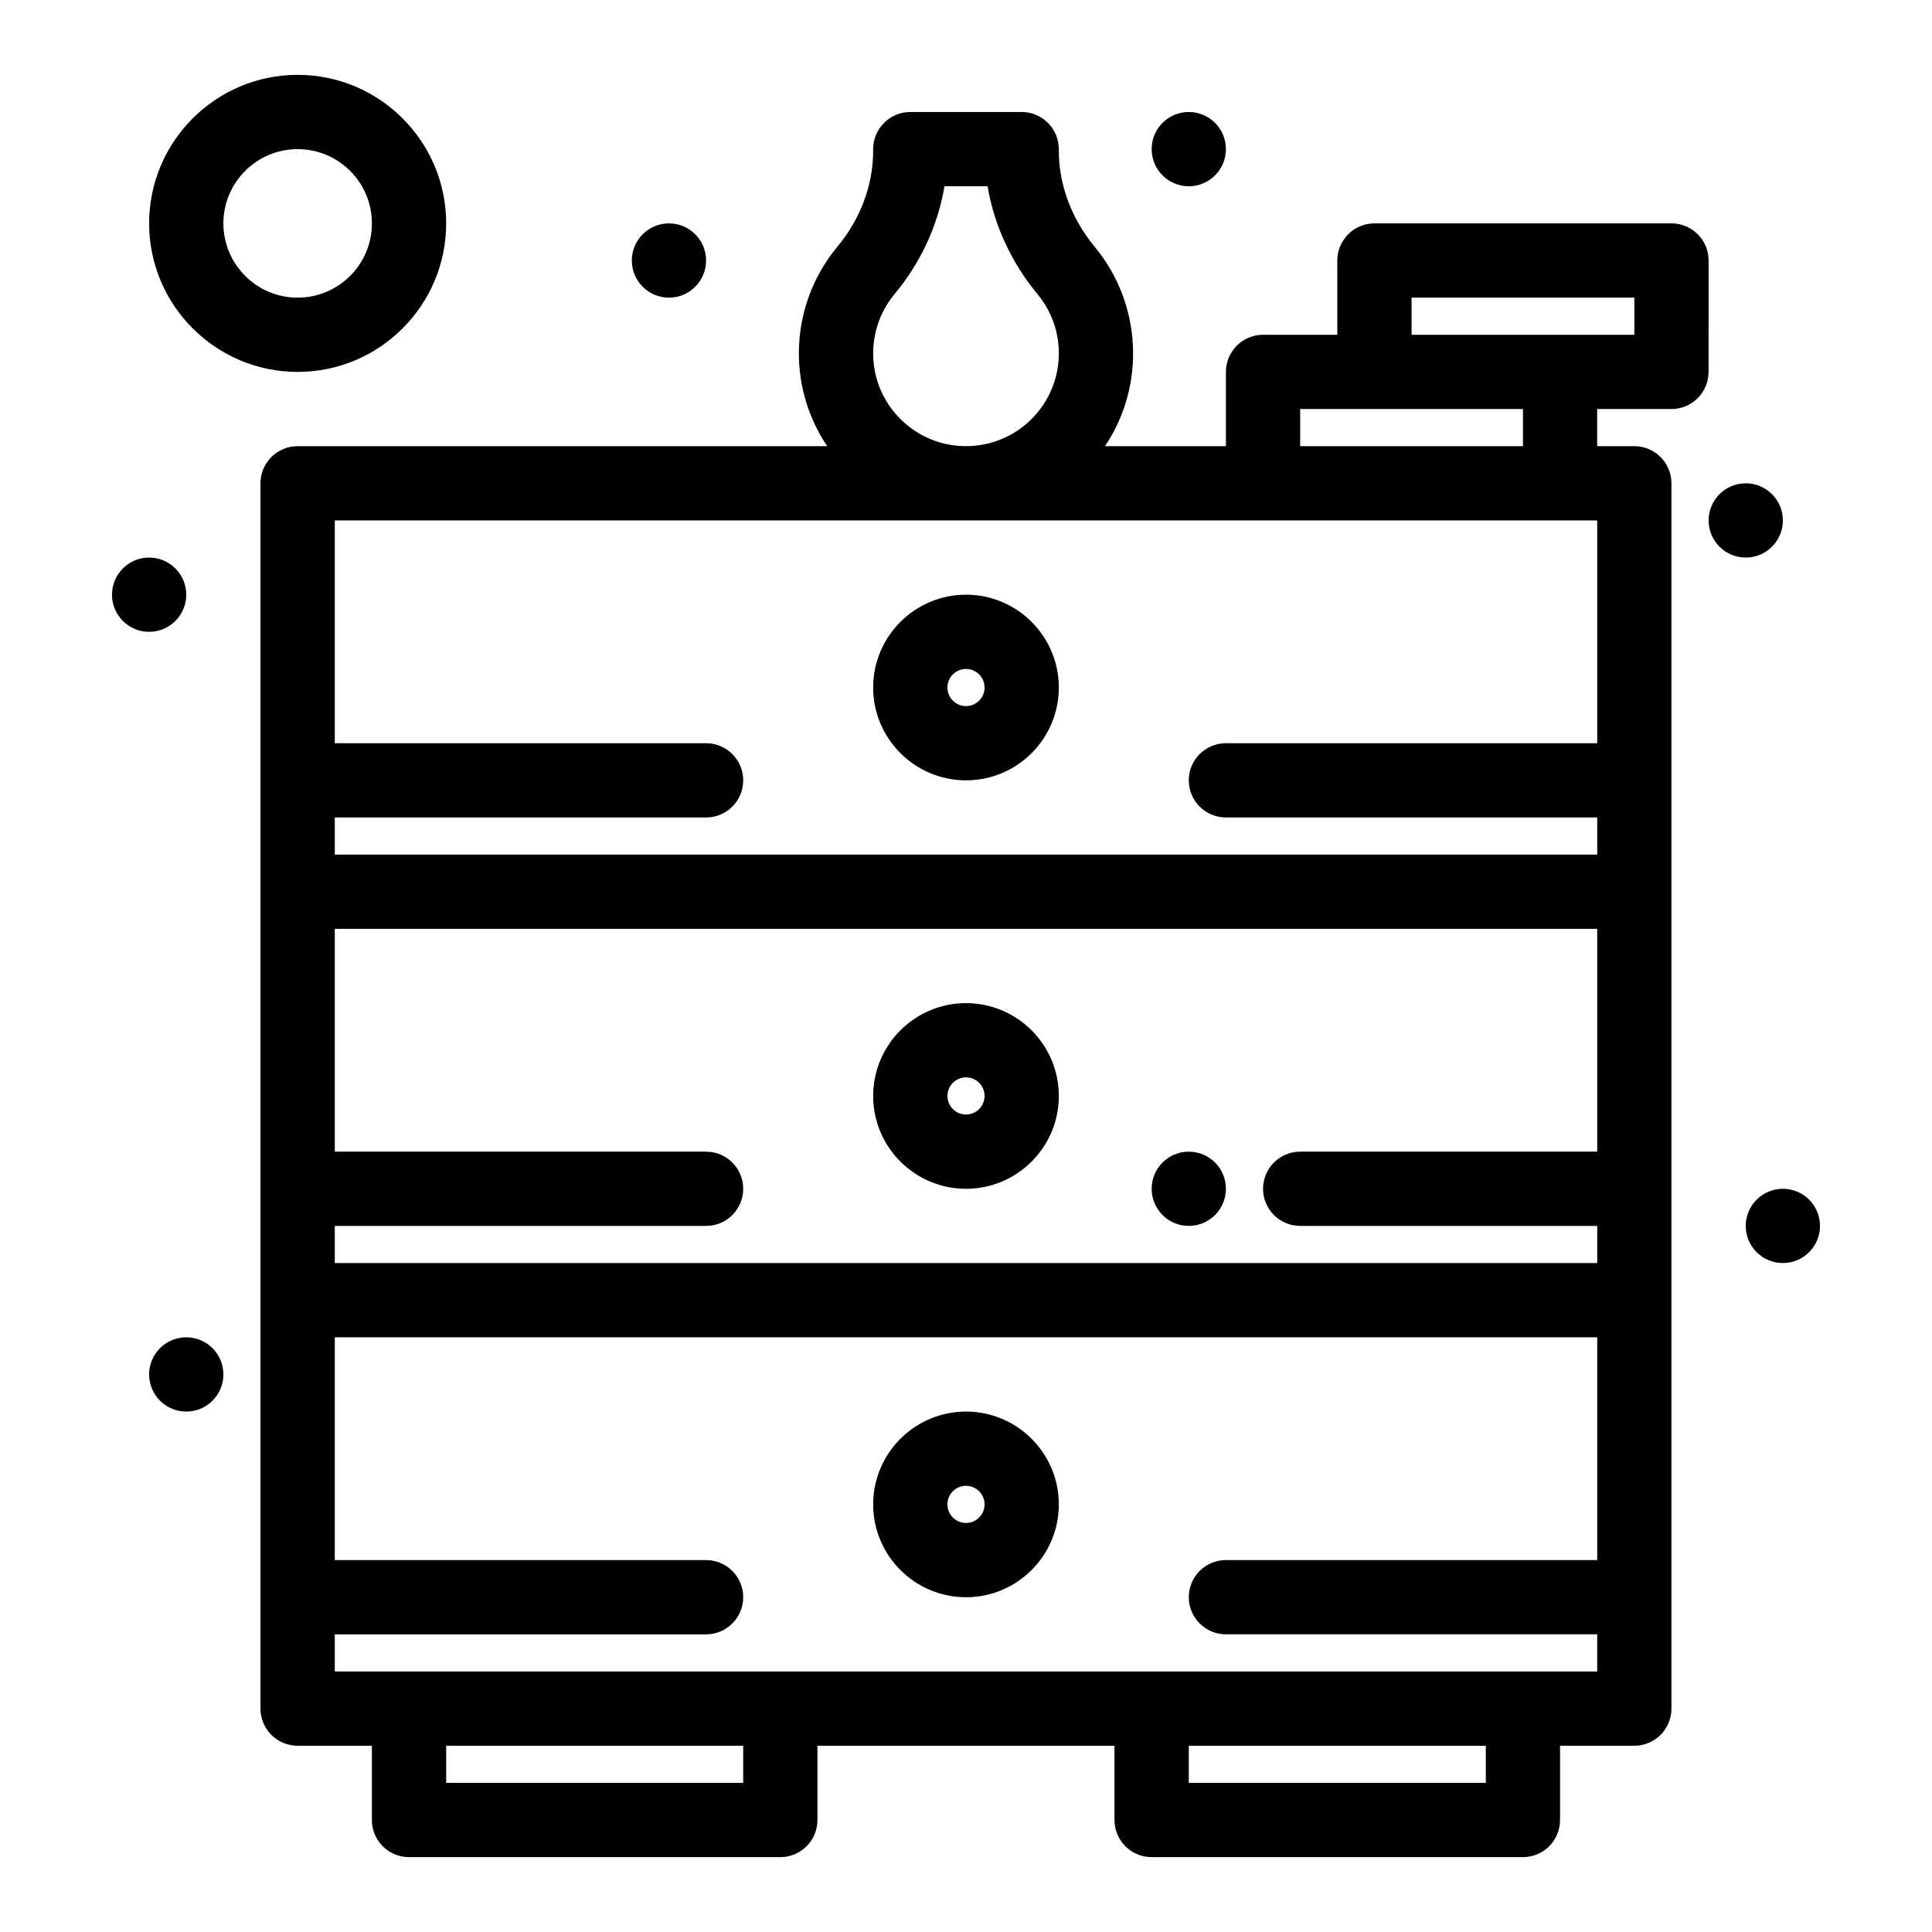
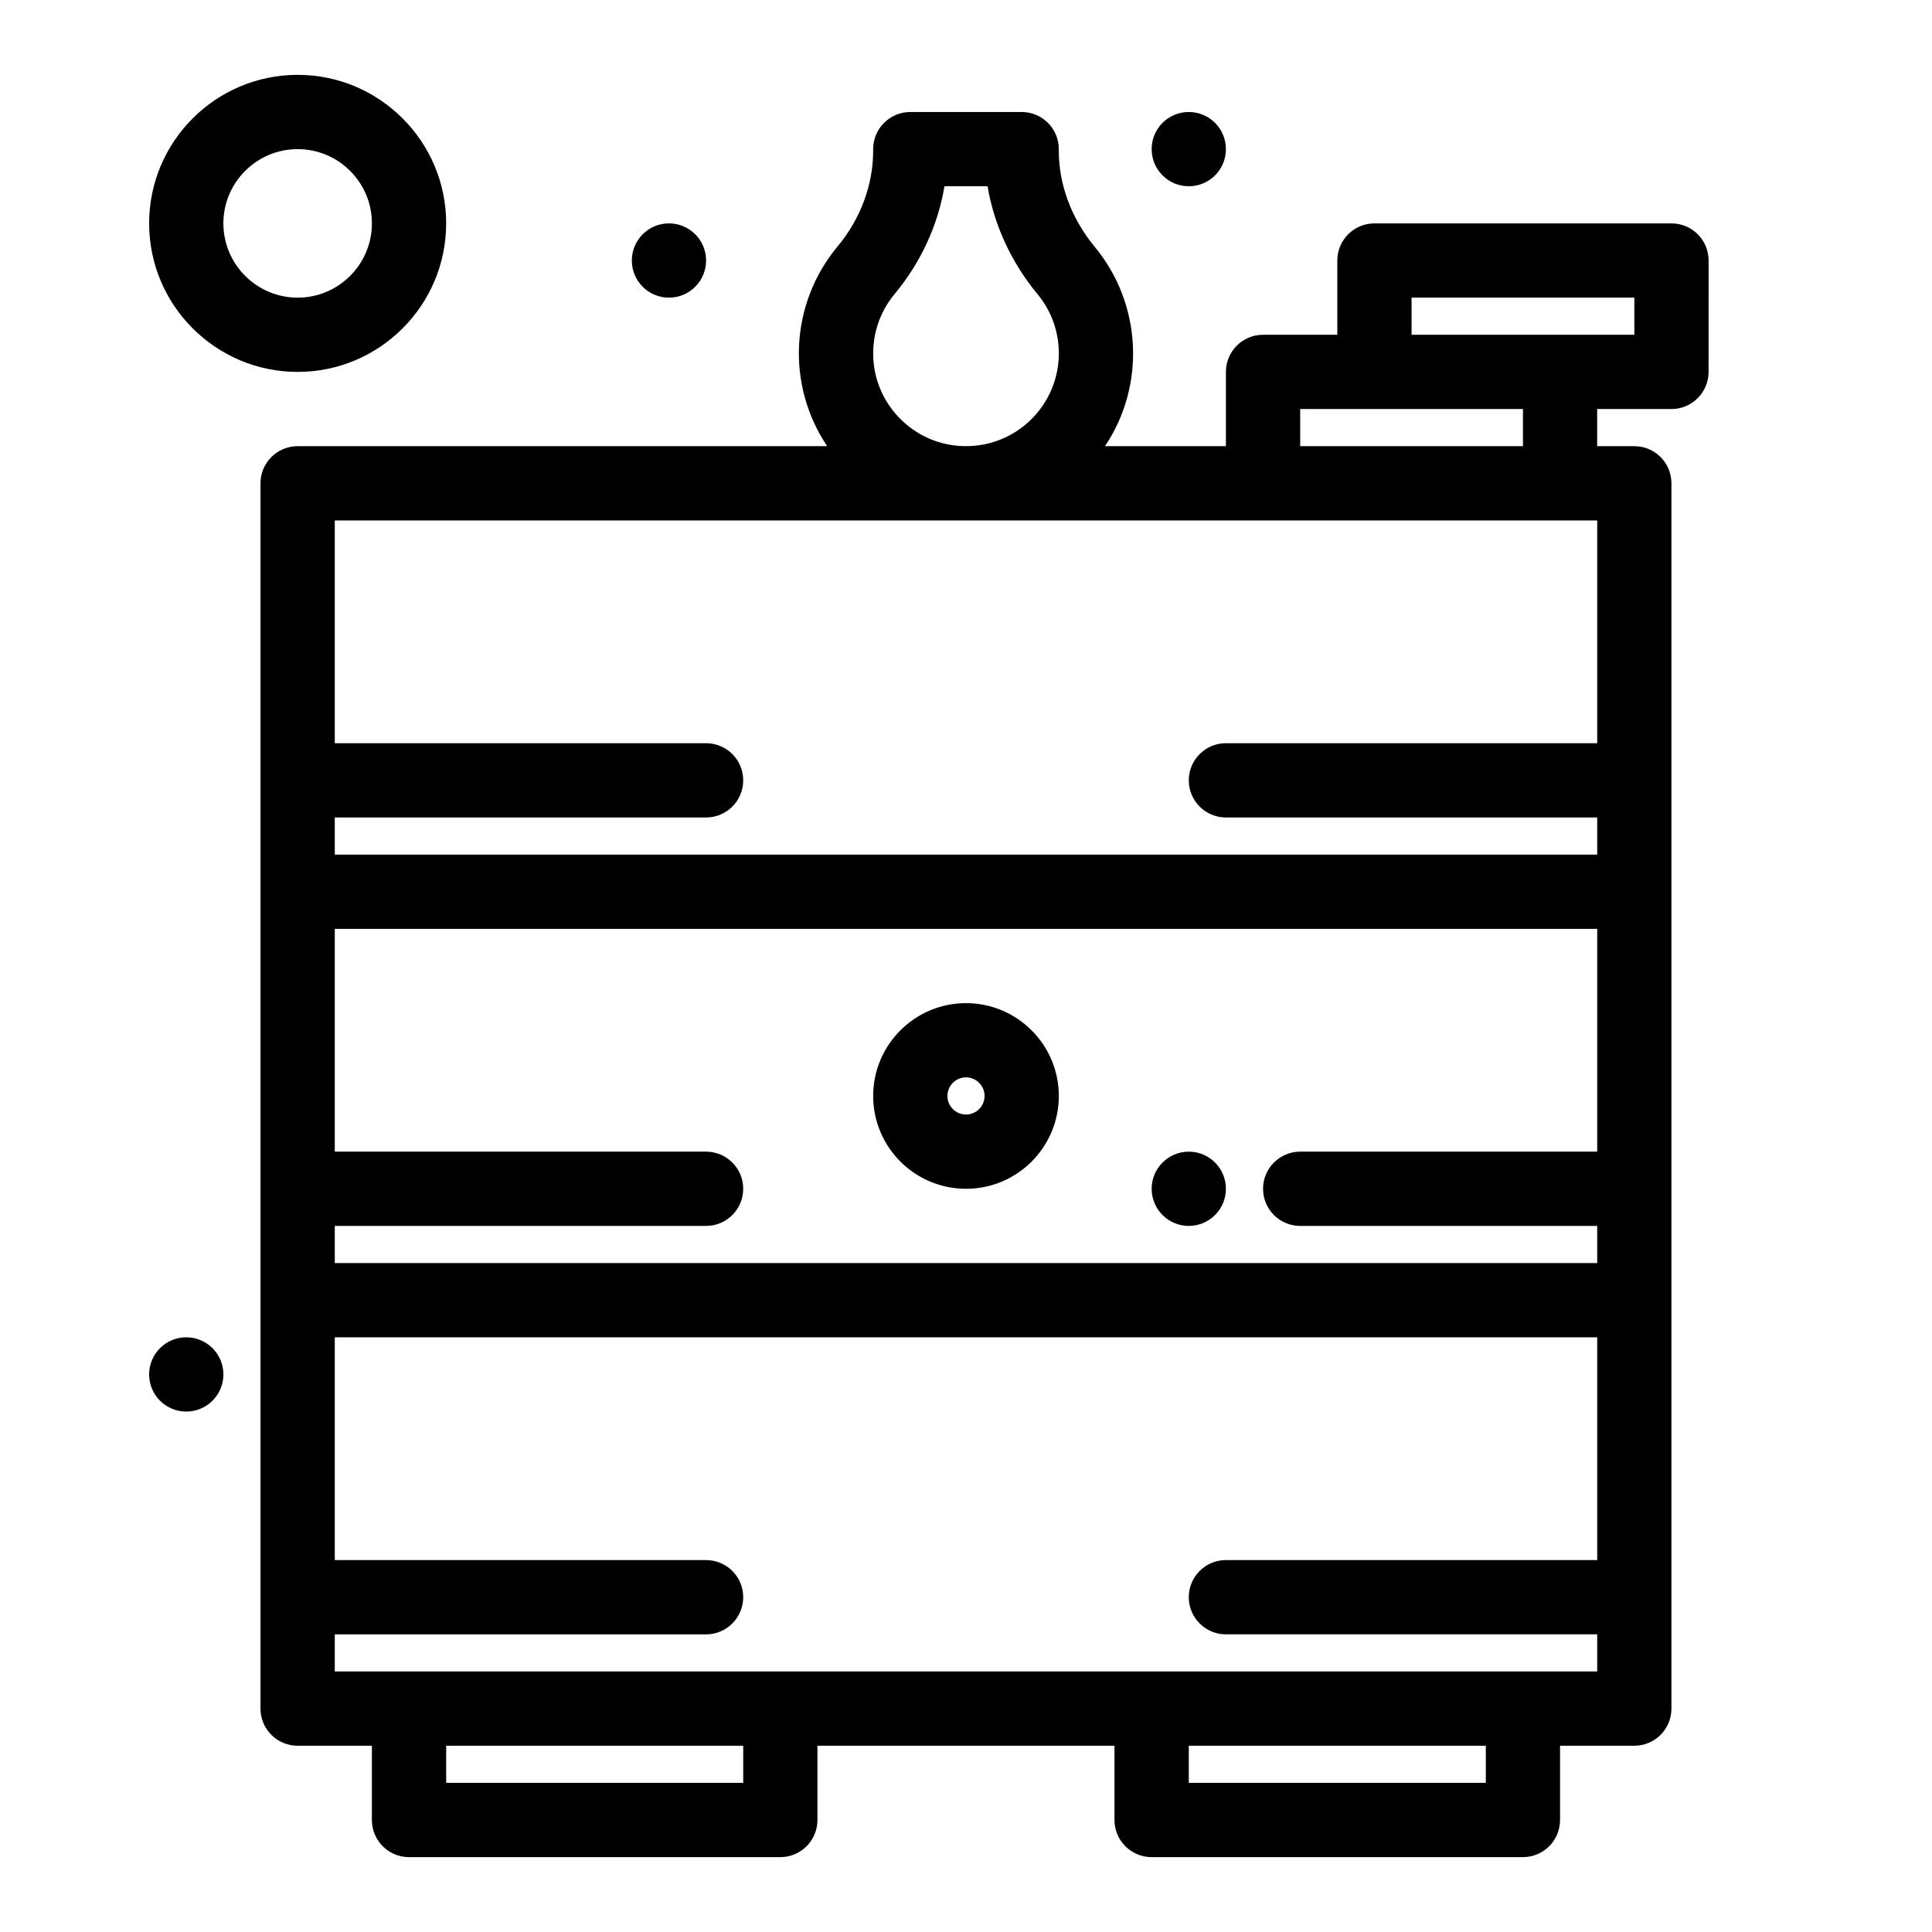
<svg xmlns="http://www.w3.org/2000/svg" fill="#000000" width="800px" height="800px" version="1.1" viewBox="144 144 512 512">
  <g>
-     <path d="m400 518.08c-13.566 0-24.602 11.035-24.602 24.602 0 13.566 11.035 24.602 24.602 24.602s24.602-11.035 24.602-24.602c-0.004-13.566-11.039-24.602-24.602-24.602zm0 29.52c-2.715 0-4.922-2.207-4.922-4.922 0-2.715 2.207-4.922 4.922-4.922s4.922 2.207 4.922 4.922c-0.004 2.715-2.211 4.922-4.922 4.922z" />
    <path d="m400 409.84c-13.566 0-24.602 11.035-24.602 24.602s11.035 24.602 24.602 24.602 24.602-11.035 24.602-24.602c-0.004-13.566-11.039-24.602-24.602-24.602zm0 29.52c-2.715 0-4.922-2.207-4.922-4.922s2.207-4.922 4.922-4.922 4.922 2.207 4.922 4.922c-0.004 2.715-2.211 4.922-4.922 4.922z" />
-     <path d="m400 350.8c13.566 0 24.602-11.035 24.602-24.602 0-13.566-11.035-24.602-24.602-24.602s-24.602 11.035-24.602 24.602c0 13.566 11.035 24.602 24.602 24.602zm0-29.52c2.715 0 4.922 2.207 4.922 4.922 0 2.715-2.207 4.922-4.922 4.922s-4.922-2.207-4.922-4.922c0-2.715 2.207-4.922 4.922-4.922z" />
    <path d="m596.8 213.04c0-5.434-4.406-9.84-9.84-9.84h-78.719c-5.434 0-9.84 4.406-9.84 9.84v19.68h-19.68c-5.434 0-9.84 4.406-9.84 9.84v19.68h-32.047c10.891-16.234 9.711-37.824-2.715-52.82-6.141-7.414-9.523-16.449-9.523-25.438v-0.461c0-5.434-4.406-9.84-9.84-9.84h-29.52c-5.434 0-9.84 4.406-9.84 9.84v0.469c0 9.027-3.352 18.027-9.441 25.336-12.531 15.047-13.711 36.586-2.742 52.918l-140.34-0.004c-5.434 0-9.84 4.406-9.84 9.84v324.72c0 5.434 4.406 9.84 9.84 9.84h19.68v19.68c0 5.434 4.406 9.84 9.84 9.84h98.398c5.434 0 9.84-4.406 9.84-9.84v-19.68h78.719v19.68c0 5.434 4.406 9.84 9.84 9.84h98.398c5.434 0 9.84-4.406 9.84-9.84v-19.68h19.68c5.434 0 9.84-4.406 9.84-9.84v-324.72c0-5.434-4.406-9.84-9.84-9.84h-9.84v-9.84h19.68c5.434 0 9.84-4.406 9.84-9.84zm-215.72 8.875c6.945-8.34 11.488-18.234 13.215-28.559h11.414c1.738 10.293 6.293 20.207 13.25 28.609 8.059 9.73 7.449 24.047-1.566 33.066-5.066 5.066-11.98 7.652-19.191 7.141-12.145-0.852-21.922-10.656-22.746-22.801-0.43-6.383 1.57-12.582 5.625-17.457zm186.2 60.004v59.039h-98.398c-5.434 0-9.84 4.406-9.84 9.84s4.406 9.84 9.84 9.84h98.398v9.84h-334.56v-9.84h98.398c5.434 0 9.84-4.406 9.84-9.84s-4.406-9.84-9.84-9.84h-98.398v-59.039h334.56zm-334.56 186.96h98.398c5.434 0 9.84-4.406 9.84-9.84 0-5.434-4.406-9.84-9.84-9.84h-98.398v-59.039h334.56v59.039h-78.719c-5.434 0-9.84 4.406-9.84 9.84 0 5.434 4.406 9.84 9.84 9.84h78.719v9.84h-334.56zm108.24 147.6h-78.719v-9.84h78.719zm196.8 0h-78.719v-9.84h78.719zm-305.04-29.52v-9.84h98.398c5.434 0 9.84-4.406 9.84-9.84s-4.406-9.84-9.84-9.84l-98.398-0.004v-59.039h334.56v59.039h-98.402c-5.434 0-9.84 4.406-9.84 9.84s4.406 9.84 9.84 9.84h98.398v9.84c-145.56 0.004-190.74 0.004-334.56 0.004zm314.88-324.72h-59.039v-9.84h59.039zm29.52-29.52h-59.039v-9.84h59.039z" />
    <path d="m222.88 242.56c21.703 0 39.359-17.656 39.359-39.359s-17.656-39.363-39.359-39.363-39.359 17.66-39.359 39.363 17.656 39.359 39.359 39.359zm0-59.039c10.852 0 19.68 8.828 19.68 19.68 0 10.852-8.828 19.68-19.68 19.68-10.852 0-19.68-8.828-19.68-19.68 0-10.852 8.828-19.68 19.68-19.68z" />
-     <path d="m626.32 468.88c0 5.434-4.406 9.84-9.84 9.84-5.438 0-9.84-4.406-9.84-9.84s4.402-9.84 9.84-9.84c5.434 0 9.84 4.406 9.84 9.84" />
    <path d="m468.88 459.04c0 5.434-4.406 9.84-9.84 9.84-5.434 0-9.84-4.406-9.84-9.84 0-5.434 4.406-9.84 9.84-9.84 5.434 0 9.84 4.406 9.84 9.84" />
-     <path d="m193.36 301.6c0 5.434-4.406 9.84-9.84 9.84-5.438 0-9.84-4.406-9.84-9.84s4.402-9.84 9.84-9.84c5.434 0 9.84 4.406 9.84 9.84" />
    <path d="m203.2 508.24c0 5.434-4.406 9.84-9.84 9.84-5.438 0-9.84-4.406-9.84-9.84 0-5.434 4.402-9.84 9.84-9.84 5.434 0 9.84 4.406 9.84 9.84" />
-     <path d="m616.48 281.92c0 5.434-4.406 9.84-9.84 9.84-5.438 0-9.84-4.406-9.84-9.84 0-5.434 4.402-9.84 9.84-9.84 5.434 0 9.84 4.406 9.84 9.84" />
    <path d="m468.88 183.52c0 5.434-4.406 9.84-9.84 9.84-5.434 0-9.84-4.406-9.84-9.84 0-5.438 4.406-9.84 9.84-9.84 5.434 0 9.84 4.402 9.84 9.84" />
    <path d="m331.12 213.04c0 5.434-4.406 9.84-9.84 9.84s-9.84-4.406-9.84-9.84c0-5.438 4.406-9.84 9.84-9.84s9.84 4.402 9.84 9.84" />
  </g>
</svg>